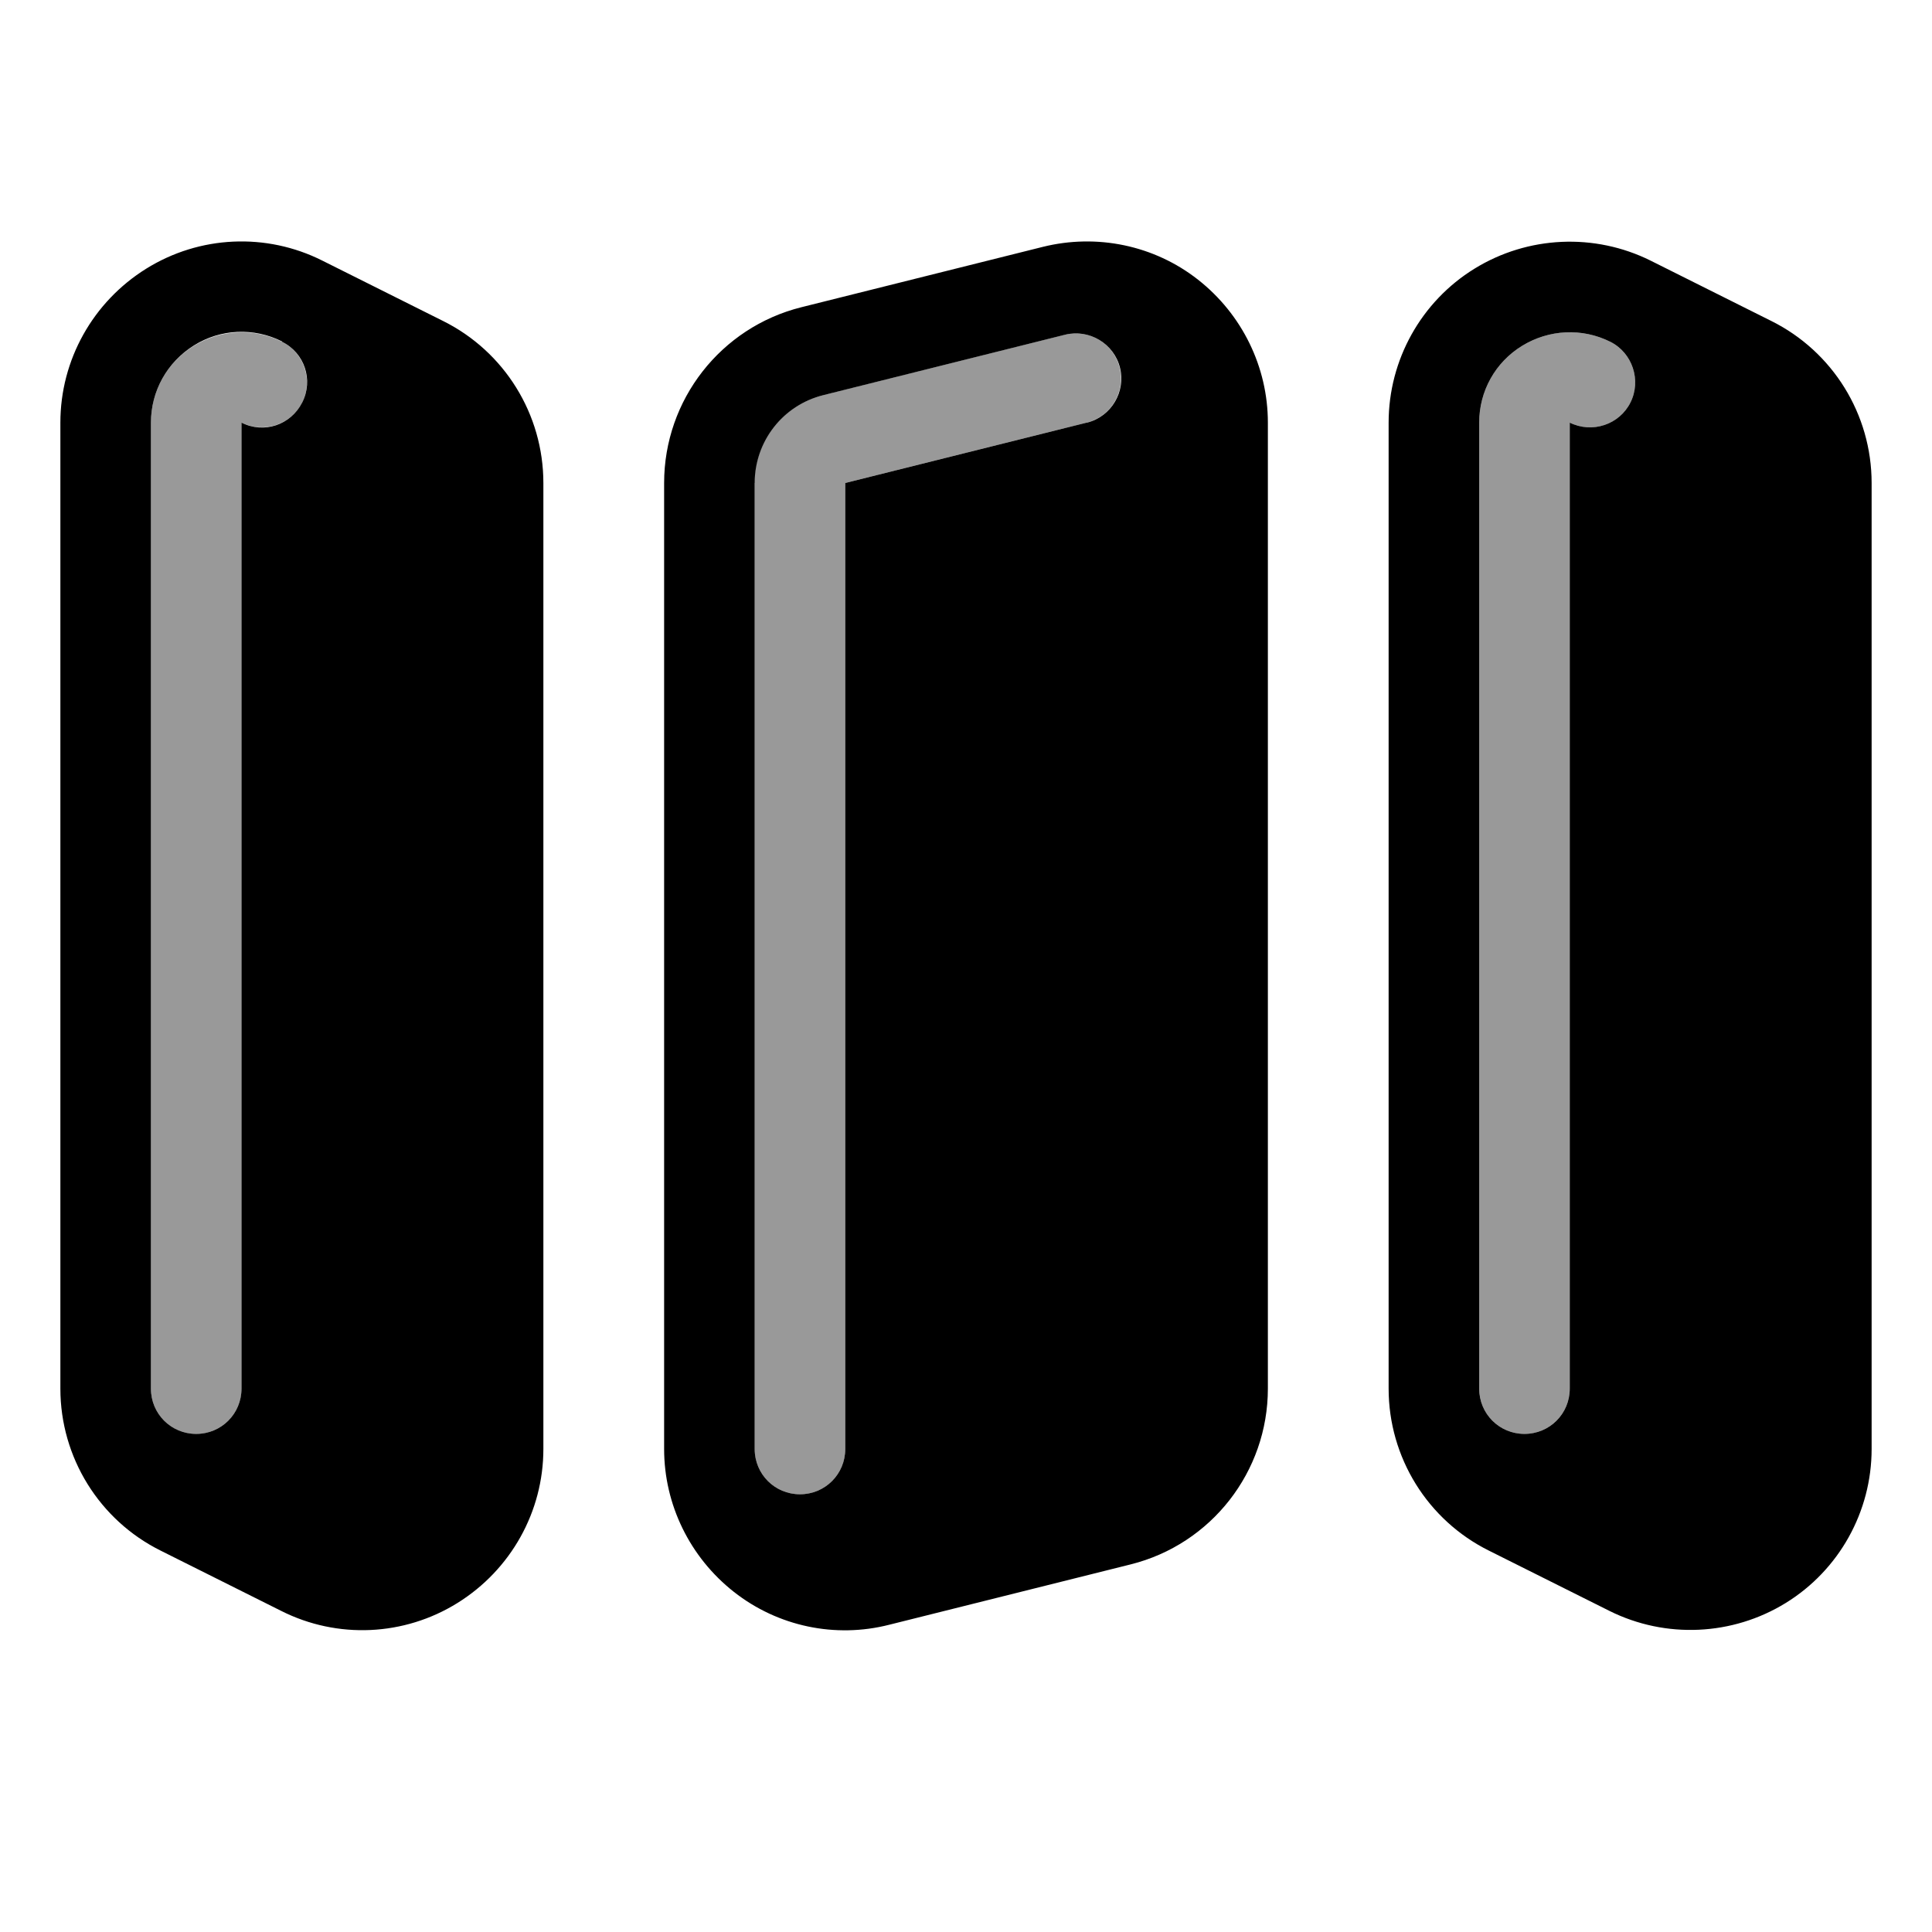
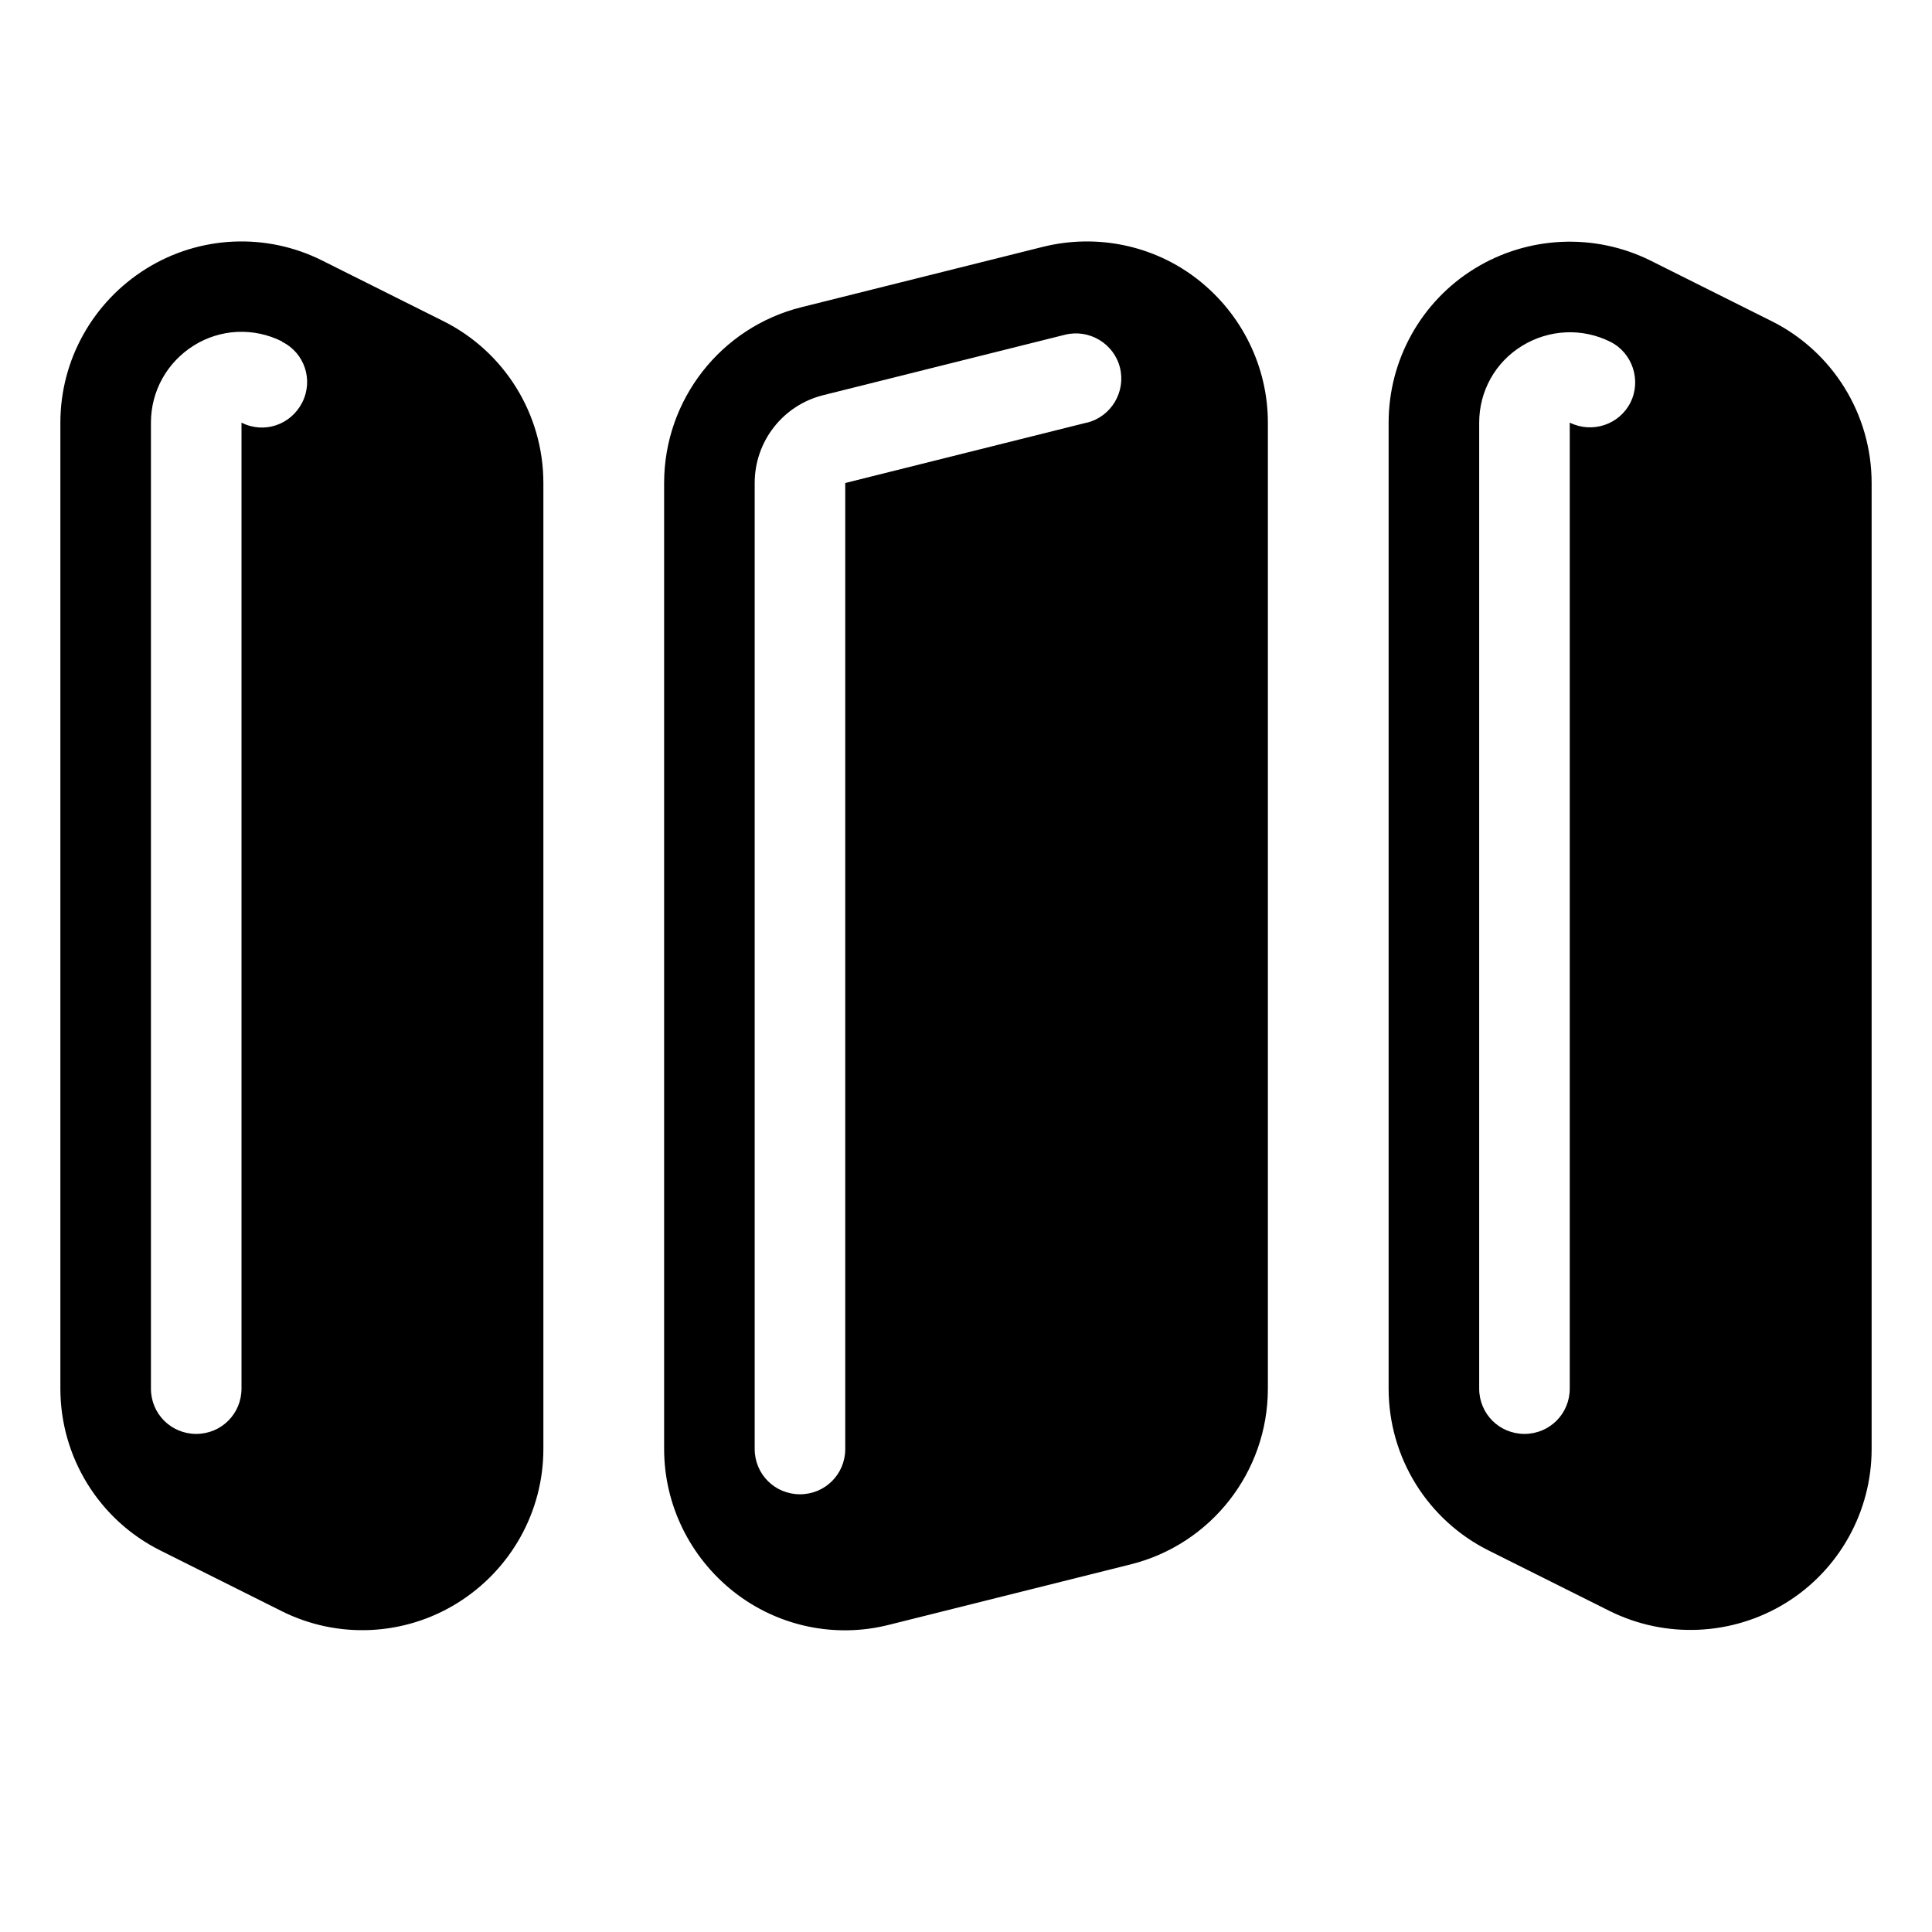
<svg xmlns="http://www.w3.org/2000/svg" viewBox="0 0 576 576">
-   <path opacity=".4" fill="currentColor" d="M45 126L45 414C45 421.5 51 427.5 58.5 427.5C66 427.5 72 421.5 72 414L72 126C78.7 129.3 86.8 126.6 90.1 120C93.4 113.4 90.7 105.2 84.1 101.9C75.7 97.7 65.8 98.2 57.8 103.1C49.8 108 45 116.6 45 126zM225 144L225 432C225 439.5 231 445.5 238.5 445.5C246 445.5 252 439.5 252 432L252 144C276 138 300 132 324 126C331.2 124.2 335.6 116.9 333.8 109.6C332 102.3 324.7 98 317.4 99.8C293.4 105.8 269.4 111.8 245.4 117.8C233.4 120.8 224.9 131.6 224.9 144zM441 126L441 414C441 421.5 447 427.5 454.5 427.5C462 427.5 468 421.5 468 414L468 126C474.7 129.3 482.8 126.6 486.1 120C489.4 113.4 486.7 105.2 480.1 101.9C471.7 97.7 461.8 98.2 453.8 103.1C445.8 108 441 116.6 441 126z" />
  <path fill="currentColor" d="M378 126C378 109.4 370.3 93.7 357.2 83.4C344.1 73.1 327 69.6 310.9 73.6L238.9 91.6C214.9 97.6 198 119.2 198 144L198 432C198 448.6 205.7 464.3 218.8 474.6C231.9 484.9 249 488.5 265.1 484.4L337.1 466.4C361.1 460.4 378 438.8 378 414L378 126zM324 126L252 144L252 432C252 439.5 246 445.5 238.5 445.5C231 445.5 225 439.5 225 432L225 144C225 131.6 233.4 120.8 245.5 117.8L317.5 99.8C324.7 98 332.1 102.4 333.9 109.6C335.7 116.8 331.3 124.2 324.1 126zM96.1 77.7C79.4 69.3 59.5 70.2 43.6 80.1C27.7 90 18 107.3 18 126L18 414C18 434.5 29.6 453.2 47.9 462.3L83.9 480.3C100.6 488.7 120.5 487.8 136.4 477.9C152.3 468 162 450.7 162 432L162 144C162 123.5 150.4 104.8 132.1 95.7L96.1 77.7zM84.1 101.9C90.8 105.2 93.5 113.3 90.1 120C86.7 126.7 78.7 129.4 72 126L72 414C72 421.5 66 427.5 58.5 427.5C51 427.5 45 421.5 45 414L45 126C45 116.6 49.8 108 57.8 103C65.8 98 75.7 97.6 84.1 101.8zM439.6 80.1C455.5 70.3 475.4 69.4 492.1 77.7L528.1 95.7C546.4 104.8 558 123.5 558 144L558 432C558 450.7 548.3 468.1 532.4 477.9C516.5 487.7 496.6 488.6 479.9 480.3L443.9 462.3C425.6 453.2 414 434.5 414 414L414 126C414 107.3 423.7 89.9 439.6 80.1zM480.1 101.9C471.7 97.7 461.8 98.2 453.8 103.1C445.8 108 441 116.6 441 126L441 414C441 421.5 447 427.5 454.5 427.5C462 427.5 468 421.5 468 414L468 126C474.7 129.3 482.8 126.6 486.1 120C489.4 113.4 486.7 105.2 480.1 101.9z" />
</svg>